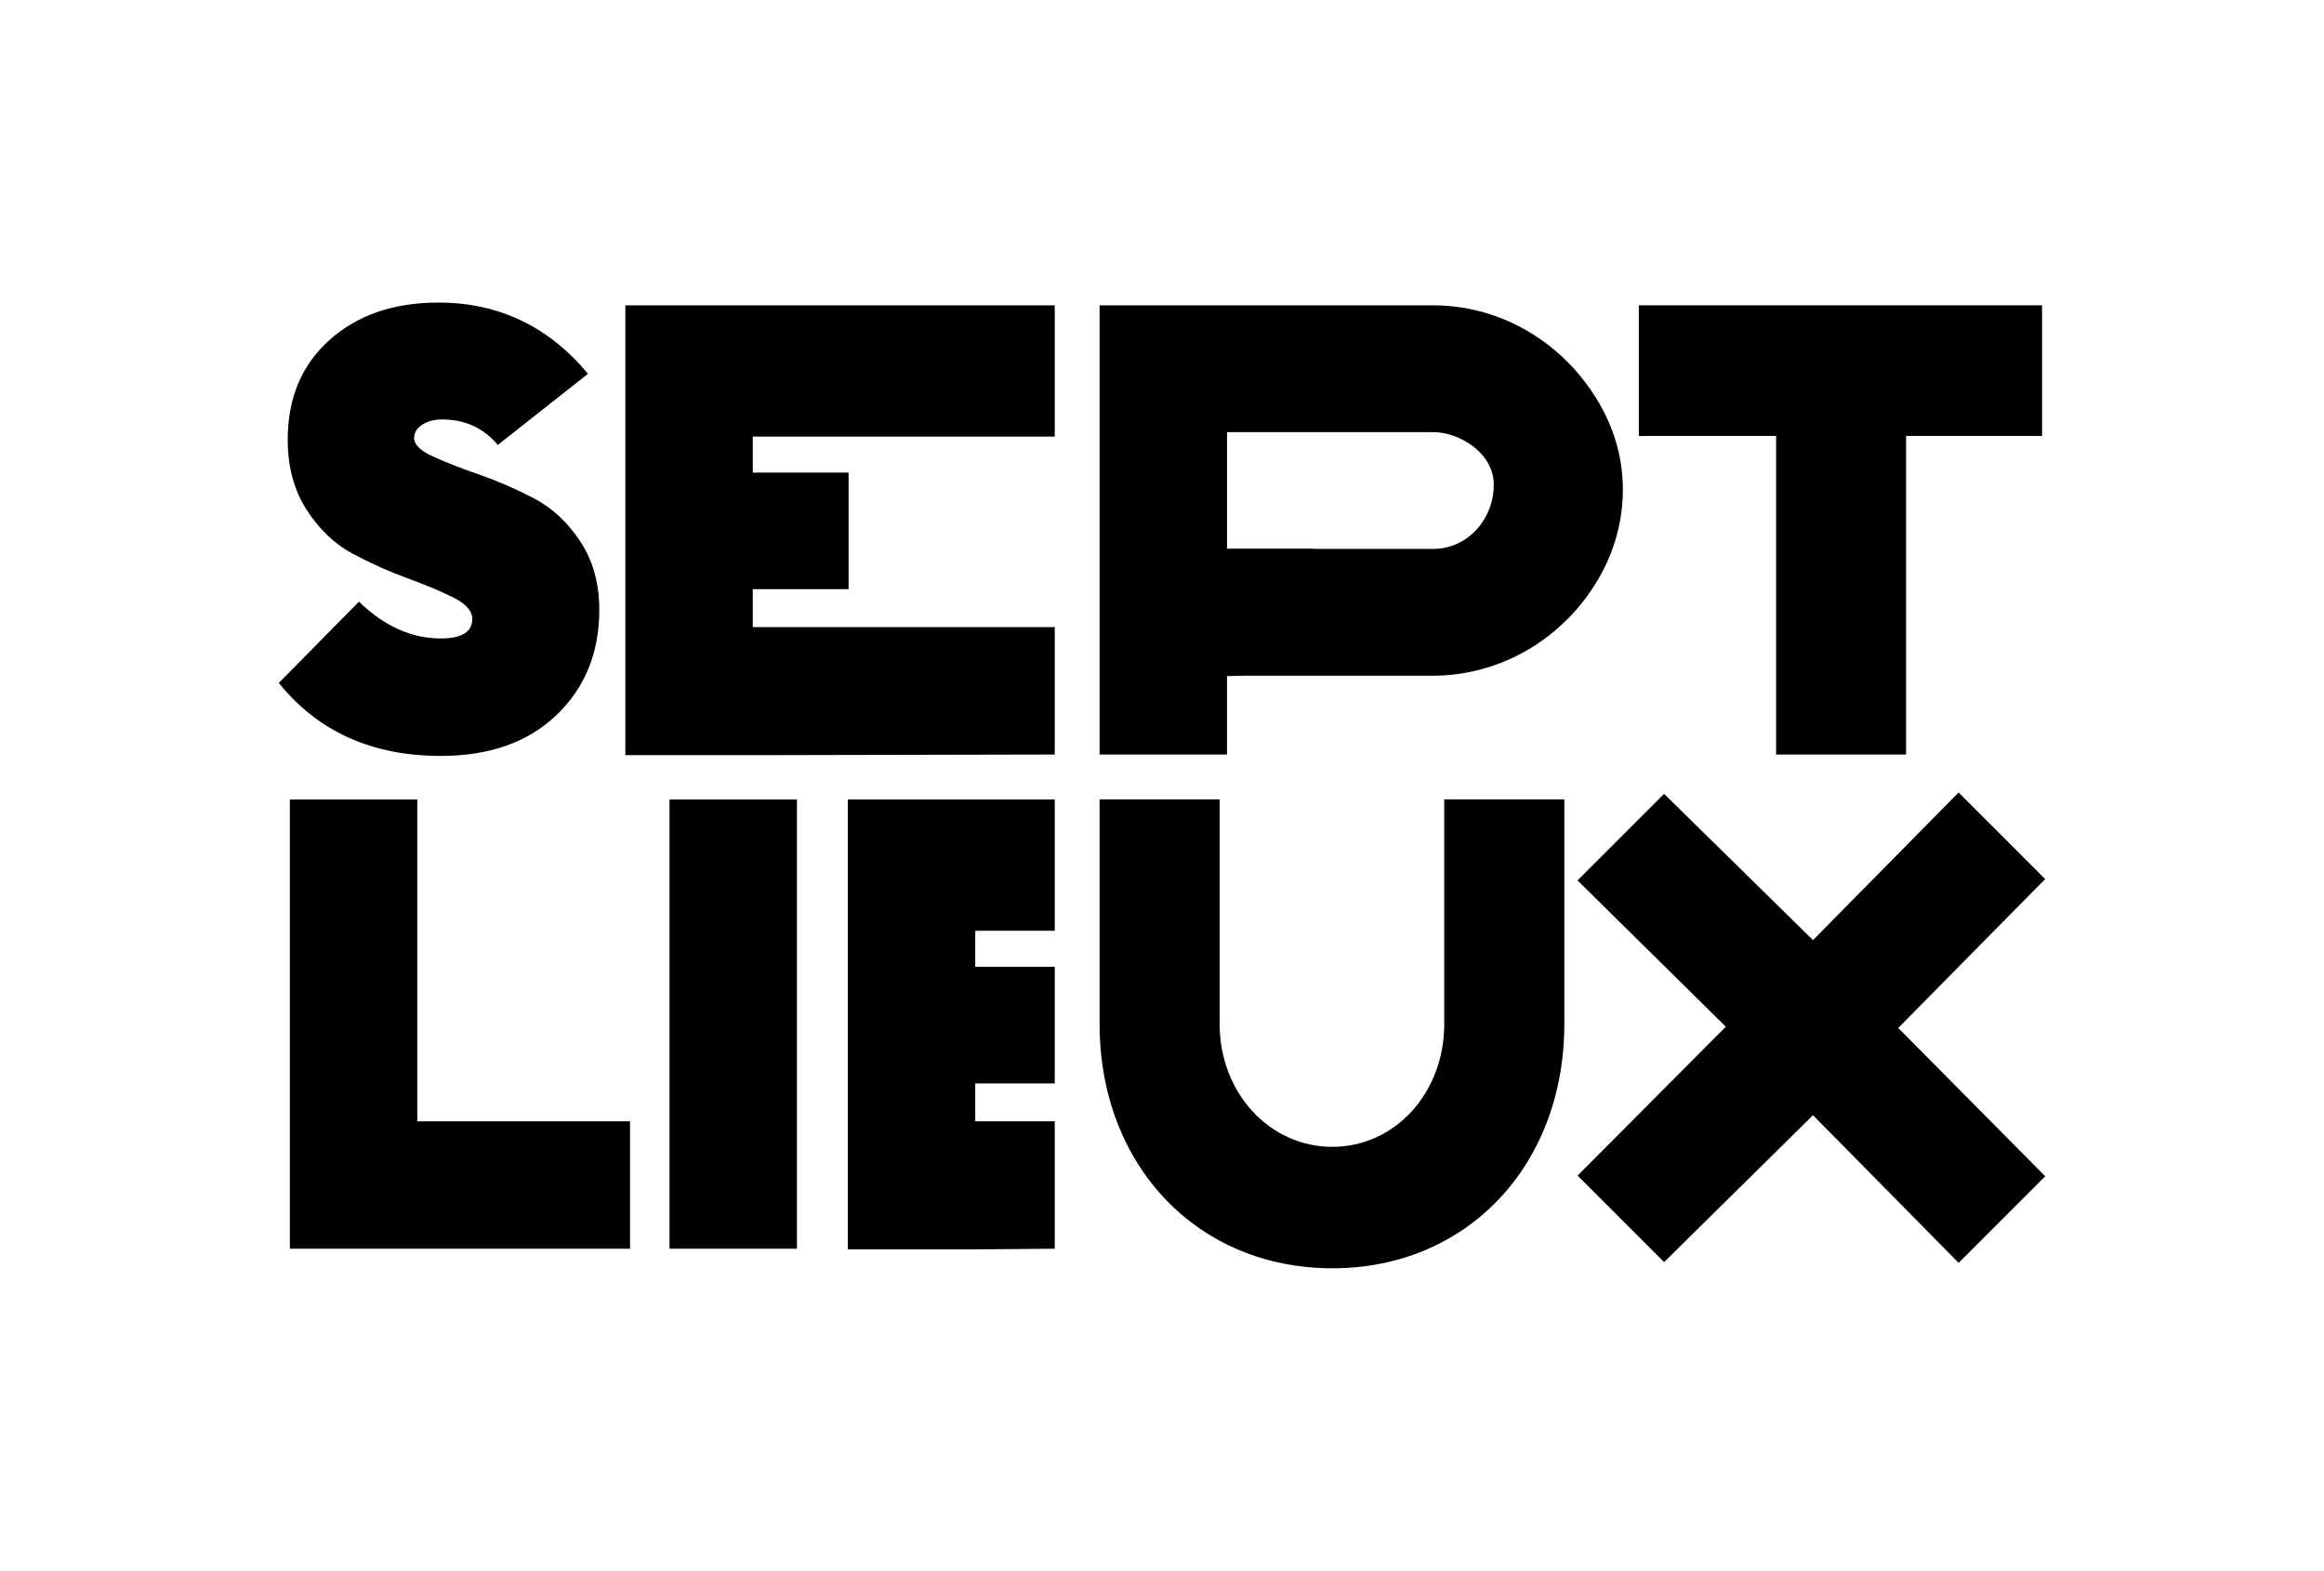
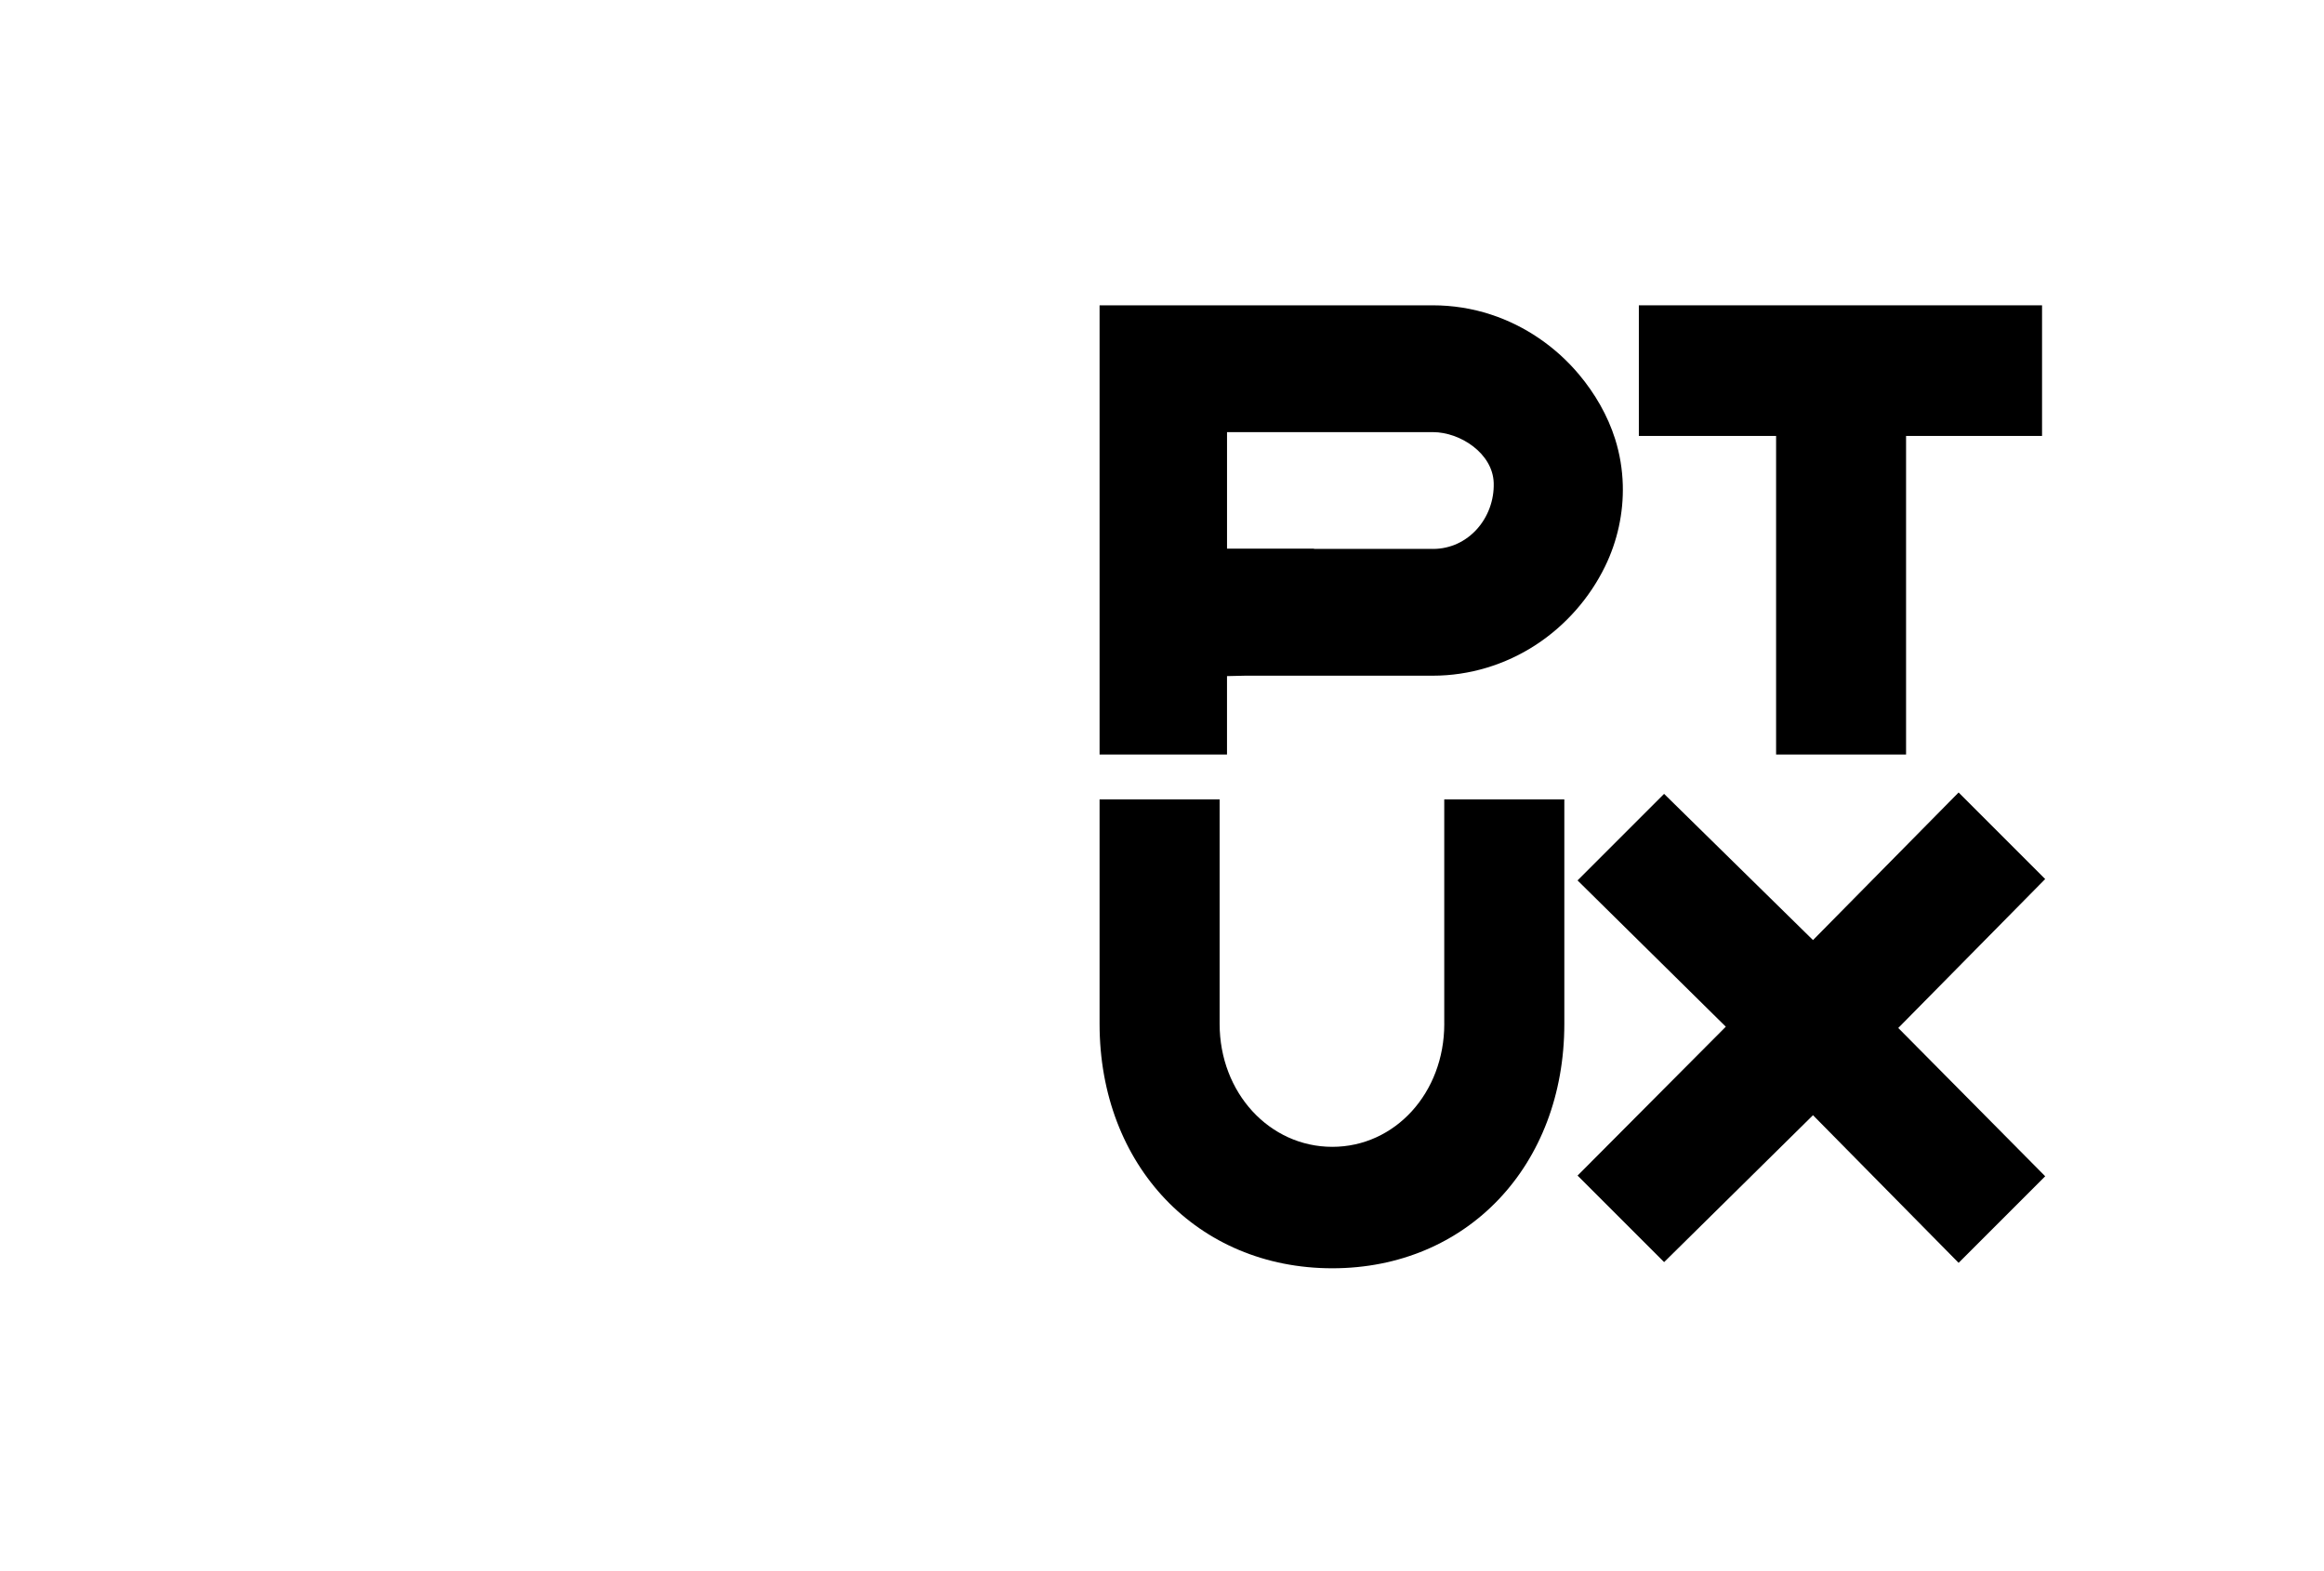
<svg xmlns="http://www.w3.org/2000/svg" id="Calque_1" data-name="Calque 1" viewBox="0 0 1080 730">
  <defs>
    <style>
      .cls-1 {
        stroke-width: 0px;
      }
    </style>
  </defs>
  <path class="cls-1" d="m671.18,475.82c0,32.04-22.86,57.14-52.04,57.14s-52.36-25.1-52.36-57.14v-104.32h-55.79v104.32c0,65.81,45.48,113.58,108.15,113.58s107.83-47.77,107.83-113.58v-104.32h-55.8v104.32Z" />
  <polygon class="cls-1" points="882.15 477.72 950.43 408.51 910.2 368.28 842.53 436.88 773.33 368.93 733.11 409.15 802.01 477.13 733.12 546.32 773.34 586.53 842.53 518.26 910.2 586.87 950.44 546.64 882.15 477.72" />
-   <path class="cls-1" d="m248.15,231.61c-8.46-4.41-16.92-8.09-25.37-11.03-8.46-2.94-15.63-5.74-21.51-8.41-5.88-2.66-8.82-5.56-8.82-8.69,0-2.39,1.24-4.41,3.72-6.07,2.48-1.65,5.56-2.48,9.24-2.48,10.66,0,19.31,3.96,25.92,11.86l41.92-33.09c-18.39-22.06-41.55-33.09-69.5-33.09-20.78,0-37.64,5.79-50.6,17.37-12.96,11.58-19.44,27.03-19.44,46.33,0,12.69,2.94,23.58,8.83,32.68,5.88,9.1,13.05,15.91,21.51,20.41,8.45,4.51,16.87,8.27,25.23,11.31,8.36,3.03,15.49,6.02,21.37,8.96,5.88,2.94,8.83,6.25,8.83,9.93,0,6.06-4.87,9.1-14.62,9.1-13.61,0-26.29-5.7-38.06-17.1l-37.23,37.78c18.2,22.61,43.3,33.92,75.29,33.92,22.61,0,40.54-6.34,53.78-19.03,13.24-12.69,19.86-28.96,19.86-48.81,0-12.32-2.94-22.93-8.83-31.85-5.89-8.91-13.06-15.58-21.51-19.99Z" />
-   <polygon class="cls-1" points="290.61 350.94 349.83 350.94 490.16 350.64 490.16 291.42 349.83 291.42 349.83 273.8 394.35 273.8 394.35 219.63 349.83 219.63 349.83 202.89 490.16 202.89 490.16 141.89 290.61 141.89 290.61 350.94" />
  <polygon class="cls-1" points="761.6 202.59 825.38 202.59 825.38 350.64 885.78 350.64 885.78 202.59 948.97 202.59 948.97 141.89 761.6 141.89 761.6 202.59" />
-   <polygon class="cls-1" points="193.92 371.56 134.7 371.56 134.7 580.31 292.78 580.31 292.78 521.09 193.92 521.09 193.92 371.56" />
-   <rect class="cls-1" x="311.13" y="371.56" width="59.22" height="208.75" />
-   <polygon class="cls-1" points="394 580.61 453.22 580.61 490.16 580.31 490.16 521.09 453.22 521.09 453.22 503.47 490.16 503.47 490.16 449.3 453.22 449.3 453.22 432.56 490.16 432.56 490.16 371.56 394 371.56 394 580.61" />
  <path class="cls-1" d="m754.14,225.39c-.2-7.2-1.37-14.39-3.56-21.35-3.45-10.94-9.39-21.17-16.74-29.95-10.78-12.88-25.1-22.75-41.1-27.95-8.65-2.82-17.73-4.25-26.83-4.25h-154.92v208.75h59.22v-36.44s3.12-.05,8.55-.19h87.15c16.93,0,33.63-5.06,47.8-14.31,13.75-8.97,24.98-21.69,32.18-36.45,5.77-11.82,8.6-24.87,8.25-37.87Zm-88.23,29.7h-55.27s0-.07,0-.11h-40.42v-54.16h95.7c12.67,0,27.85,9.89,28.23,23.64.46,16.14-11.68,30.64-28.23,30.64Z" />
</svg>